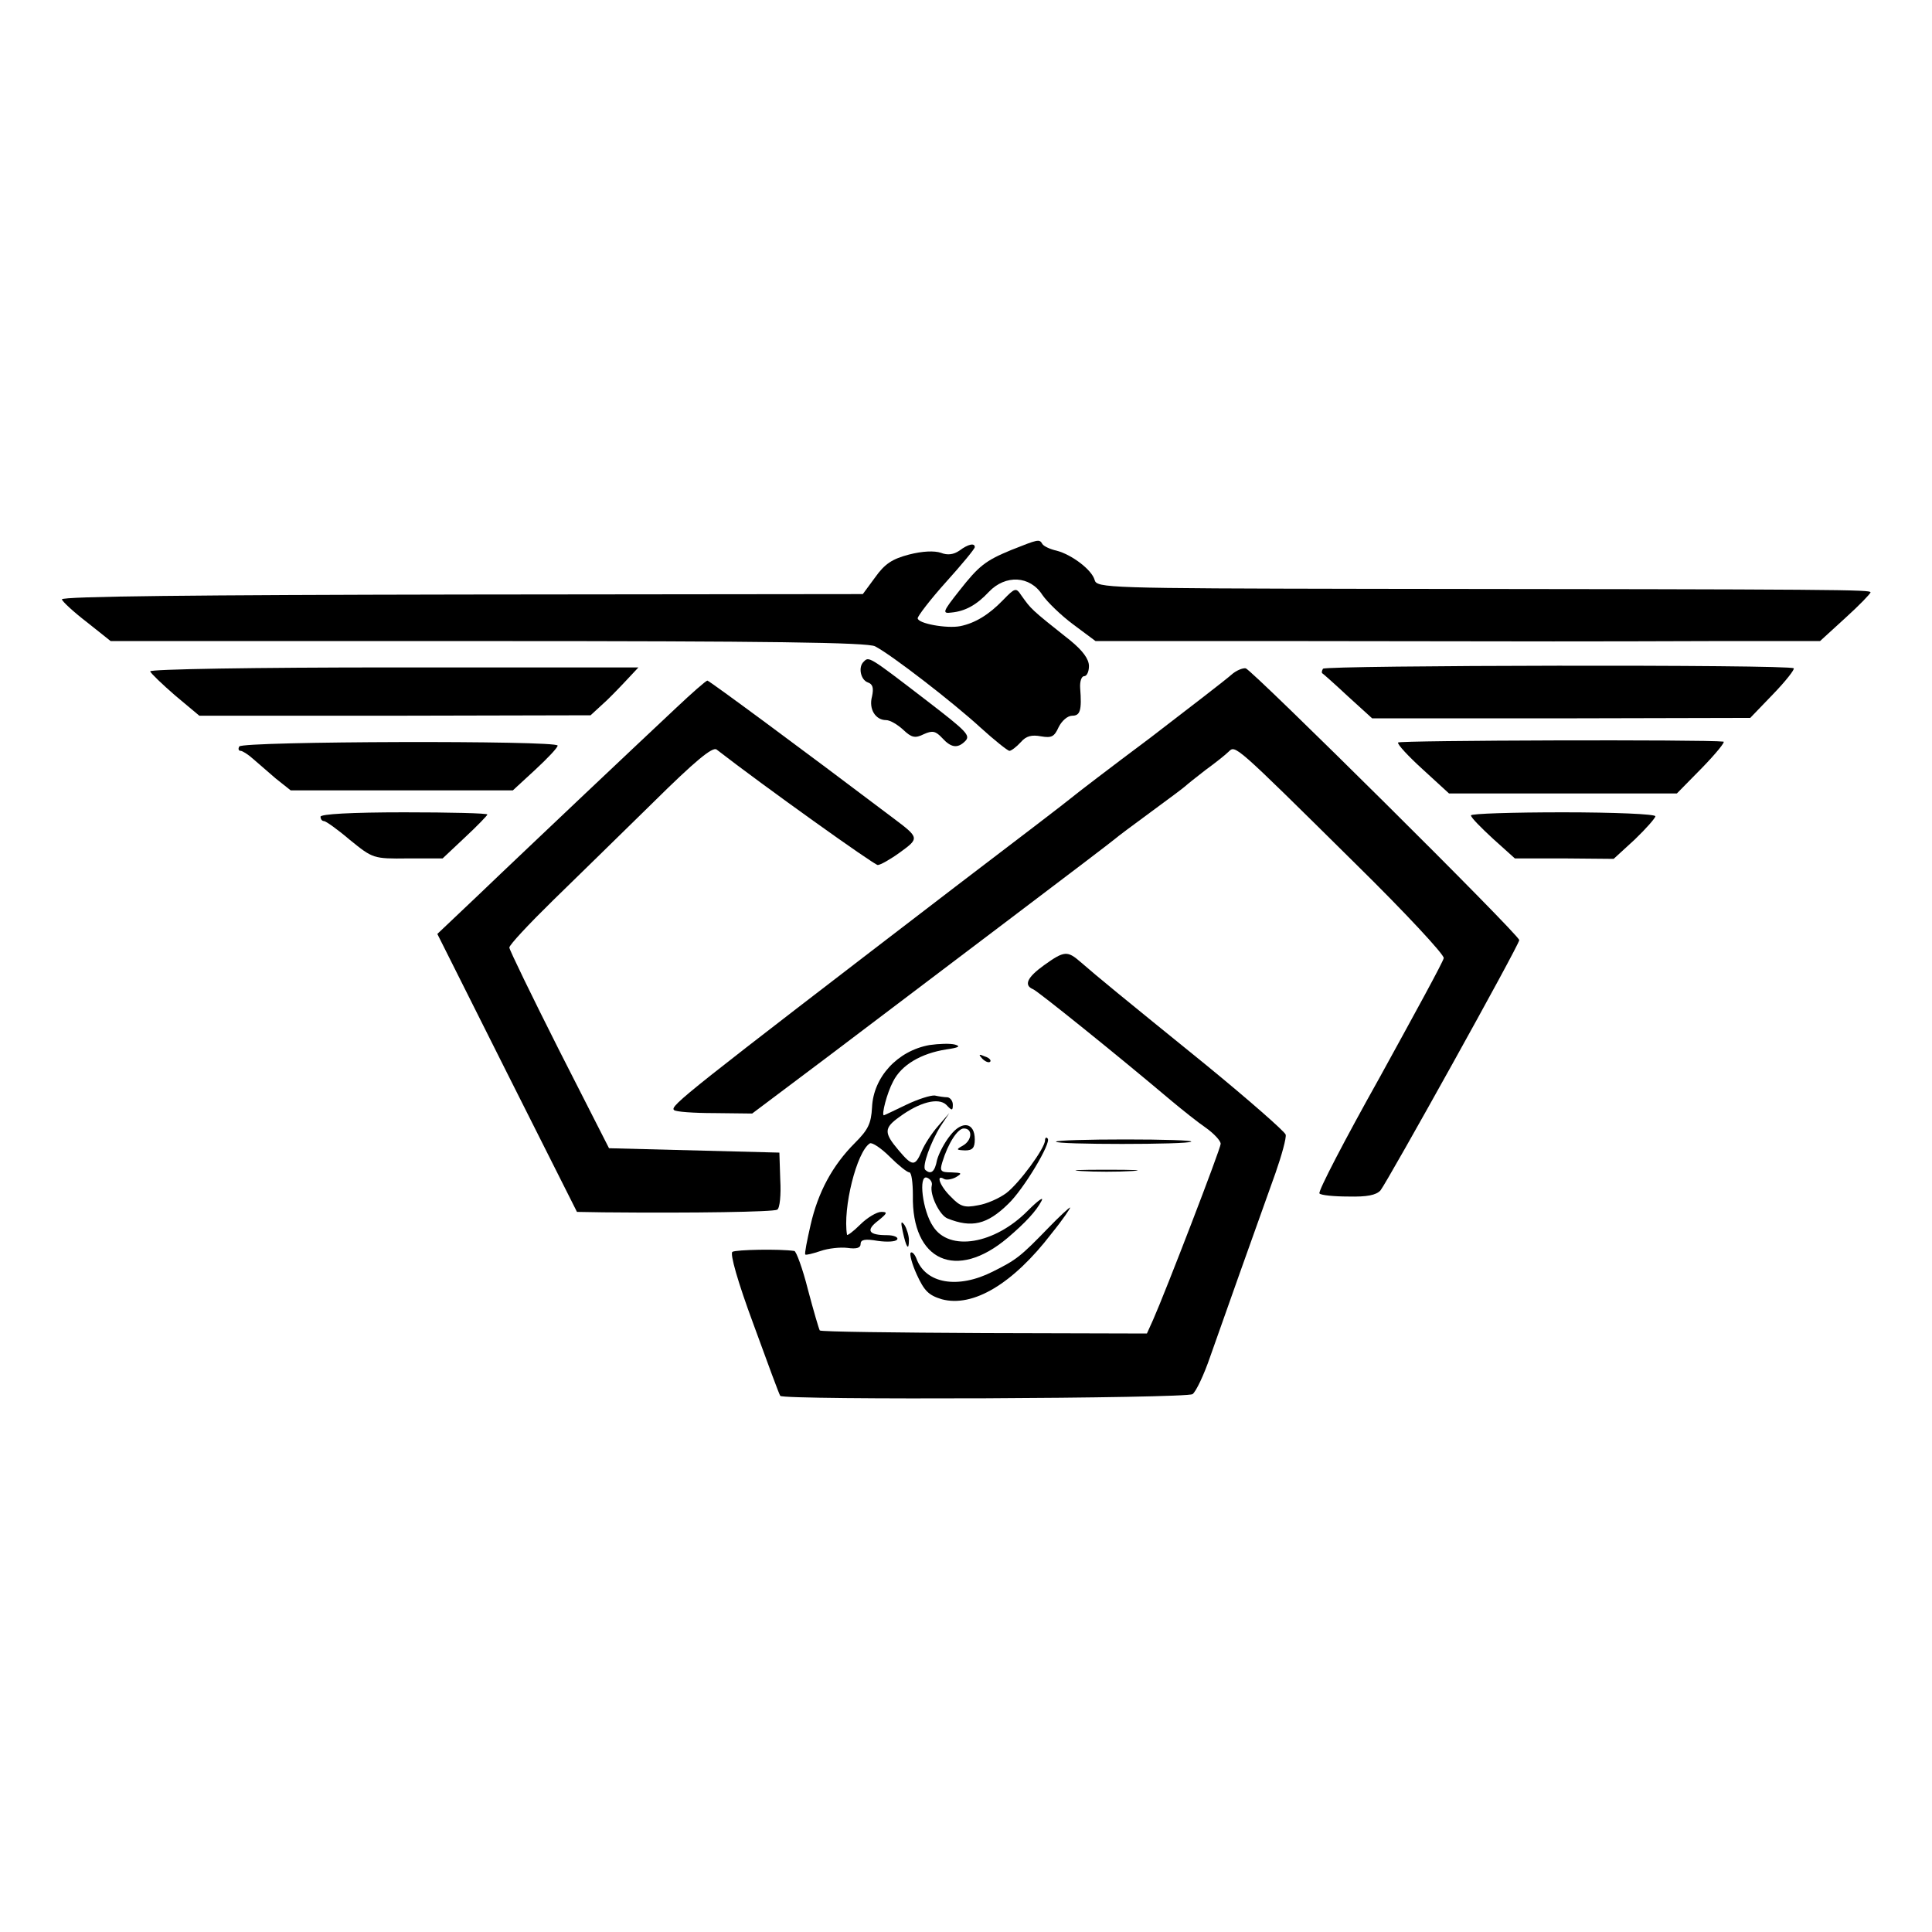
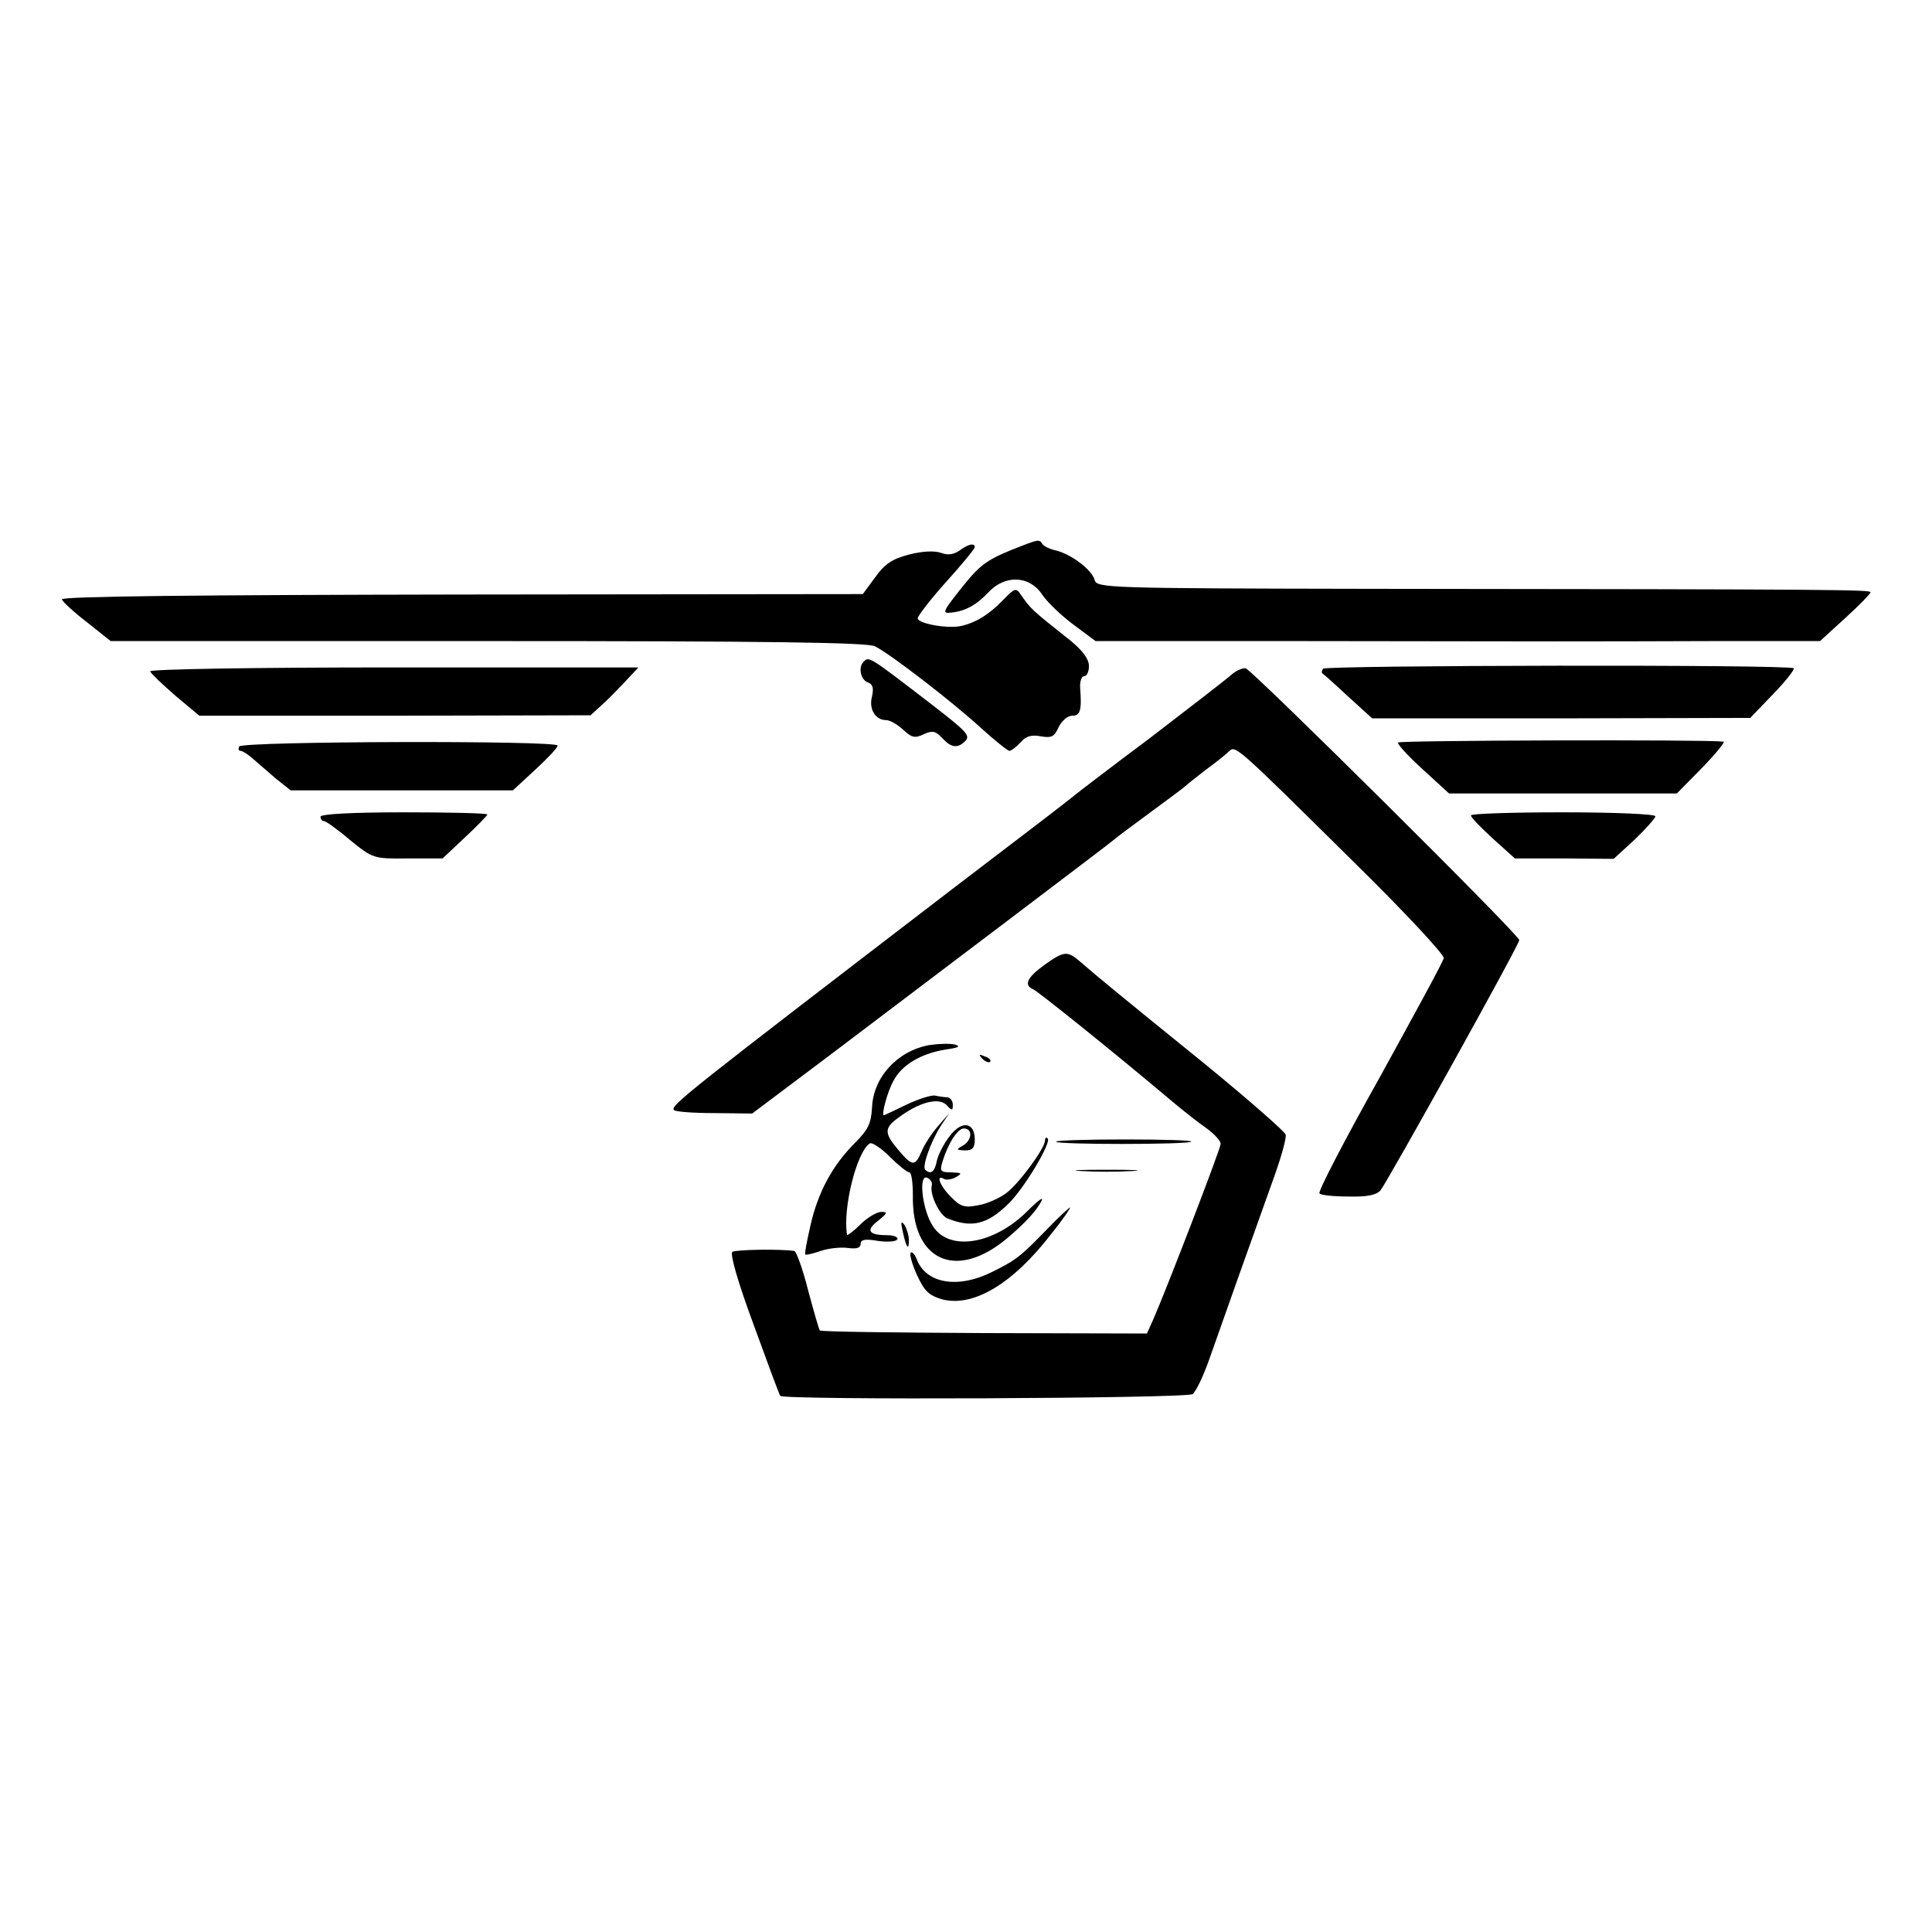
<svg xmlns="http://www.w3.org/2000/svg" version="1.0" width="440pt" height="440pt" viewBox="0 0 440 440" preserveAspectRatio="xMidYMid meet">
  <g transform="translate(0,440) scale(0.1,-0.1)" fill="#000000" stroke="none">
    <path d="M2302 3147 c-58 -24 -73 -36 -117 -92 -38 -48 -40 -53 -18 -50 31 3 57 17 85 47 38 40 94 37 122 -7 11 -16 43 -47 70 -67 l51 -38 457 0 c586 -1 658 -1 951 0 l242 0 58 53 c31 28 57 55 57 58 0 6 -57 7 -1143 8 -596 1 -619 2 -624 20 -6 23 -52 58 -87 67 -14 3 -29 10 -32 15 -7 12 -9 11 -72 -14z" />
    <path d="M2185 3146 c-13 -9 -27 -11 -42 -5 -15 5 -42 4 -73 -4 -38 -10 -55 -21 -77 -52 l-28 -38 -913 -1 c-602 -1 -911 -4 -911 -11 1 -5 27 -29 57 -52 l54 -43 860 0 c632 0 865 -3 881 -12 37 -19 178 -128 240 -185 32 -29 62 -53 66 -53 4 0 16 9 26 20 12 14 25 17 46 13 24 -4 30 -1 40 21 7 14 20 26 31 26 18 0 22 12 18 63 -1 15 3 27 9 27 6 0 11 10 11 23 0 16 -14 35 -42 58 -92 73 -89 71 -112 103 -12 18 -14 18 -42 -11 -32 -33 -63 -52 -97 -59 -31 -6 -97 6 -97 18 0 5 29 43 65 83 36 40 65 75 65 79 0 10 -15 7 -35 -8z" />
    <path d="M1967 2893 c-13 -12 -7 -41 9 -47 12 -4 14 -13 10 -32 -8 -29 8 -54 32 -54 9 0 26 -10 39 -22 19 -18 27 -20 47 -10 20 9 27 7 42 -9 20 -22 35 -24 52 -7 13 13 4 22 -87 92 -134 103 -132 101 -144 89z" />
    <path d="M3013 2877 c-3 -5 -3 -9 -2 -10 2 -1 29 -25 59 -53 l55 -50 431 0 430 1 52 54 c29 30 50 57 47 59 -9 9 -1067 7 -1072 -1z" />
    <path d="M342 2871 c2 -5 27 -29 57 -55 l55 -46 445 0 446 1 25 23 c14 12 38 37 54 54 l30 32 -558 0 c-316 0 -556 -4 -554 -9z" />
    <path d="M2804 2863 c-11 -10 -94 -74 -184 -143 -91 -68 -172 -130 -180 -137 -8 -7 -127 -98 -265 -203 -613 -470 -650 -499 -640 -508 3 -4 45 -7 92 -7 l86 -1 173 130 c95 72 280 212 411 311 131 99 240 182 243 185 3 3 39 30 80 60 41 30 77 57 80 60 3 3 23 19 45 36 22 16 46 35 53 42 16 15 10 21 289 -255 113 -111 203 -208 201 -215 -1 -8 -68 -130 -146 -272 -79 -141 -141 -260 -137 -264 3 -4 33 -7 66 -7 42 -1 63 3 73 14 16 20 316 559 316 570 0 12 -608 615 -623 619 -7 1 -22 -5 -33 -15z" />
-     <path d="M1540 2788 c-36 -34 -130 -122 -209 -197 -79 -75 -187 -177 -239 -227 l-96 -91 159 -317 159 -316 60 -1 c210 -2 387 1 396 6 6 3 9 34 7 68 l-2 62 -194 5 -194 5 -114 224 c-62 123 -113 228 -113 233 0 6 44 53 98 106 53 52 157 153 229 224 96 95 136 128 145 121 107 -83 359 -263 367 -263 6 0 29 13 51 29 44 32 44 33 -16 78 -209 158 -419 313 -423 313 -3 0 -35 -28 -71 -62z" />
    <path d="M3184 2709 c-2 -4 23 -31 56 -61 l60 -55 259 0 260 0 58 59 c31 32 53 59 48 59 -40 5 -738 3 -741 -2z" />
    <path d="M545 2700 c-3 -5 -2 -10 3 -10 4 0 17 -8 28 -18 10 -9 34 -29 52 -45 l34 -27 253 0 253 0 51 47 c28 26 51 50 51 55 0 12 -717 10 -725 -2z" />
    <path d="M730 2540 c0 -5 3 -10 8 -10 4 0 31 -19 59 -43 52 -42 53 -43 132 -42 l79 0 51 48 c28 26 51 50 51 52 0 3 -85 5 -190 5 -120 0 -190 -4 -190 -10z" />
    <path d="M3350 2543 c0 -5 23 -28 50 -53 l50 -45 113 0 112 -1 48 44 c26 25 47 49 47 53 0 5 -94 9 -210 9 -115 0 -210 -3 -210 -7z" />
    <path d="M2378 2202 c-39 -28 -47 -46 -25 -55 10 -4 187 -146 316 -255 24 -20 59 -48 78 -61 18 -13 33 -29 33 -36 0 -11 -126 -338 -154 -401 l-14 -31 -370 1 c-204 1 -372 3 -375 6 -2 3 -14 44 -27 93 -12 48 -27 88 -31 88 -34 5 -133 3 -141 -2 -6 -4 12 -68 48 -165 32 -88 59 -161 61 -163 8 -10 926 -6 939 4 8 6 26 44 40 85 27 77 102 288 149 419 14 40 25 80 23 87 -2 7 -84 79 -183 160 -190 154 -245 199 -284 233 -30 26 -37 26 -83 -7z" />
    <path d="M2117 2020 c-73 -13 -128 -73 -131 -142 -2 -37 -9 -51 -39 -81 -51 -51 -84 -112 -101 -187 -8 -35 -14 -65 -12 -67 1 -2 17 2 35 8 17 6 45 9 61 7 21 -3 30 0 30 9 0 10 10 12 39 7 21 -3 41 -2 44 3 4 5 -7 10 -23 10 -42 0 -49 11 -20 33 21 17 22 20 7 20 -10 0 -32 -13 -48 -29 -16 -16 -30 -26 -30 -23 -10 60 22 189 52 208 5 3 26 -11 45 -30 20 -20 40 -36 45 -36 5 0 8 -24 8 -52 -3 -150 99 -196 216 -97 41 35 65 61 77 84 6 11 -8 1 -31 -22 -76 -77 -179 -94 -216 -36 -24 35 -34 118 -14 111 8 -3 13 -11 11 -18 -5 -21 18 -68 36 -75 55 -22 90 -14 138 33 35 33 99 140 90 149 -3 4 -6 2 -6 -4 0 -18 -59 -98 -88 -120 -16 -12 -45 -25 -65 -28 -30 -6 -40 -3 -61 19 -25 24 -36 53 -16 41 5 -3 18 -1 27 4 15 9 14 10 -10 11 -25 0 -27 3 -21 23 13 43 35 77 49 77 21 0 19 -27 -2 -39 -16 -9 -16 -10 5 -11 17 0 22 6 22 25 0 39 -29 44 -56 9 -13 -16 -26 -41 -30 -56 -5 -27 -14 -34 -27 -22 -7 8 12 62 35 99 l20 30 -26 -30 c-14 -16 -31 -42 -37 -57 -15 -35 -21 -35 -53 3 -33 39 -33 50 2 75 46 34 89 45 107 28 13 -14 15 -14 15 0 0 9 -6 16 -12 17 -7 0 -20 2 -29 4 -9 1 -38 -8 -65 -21 -27 -13 -50 -24 -51 -24 -6 0 7 51 21 77 19 38 64 64 121 73 28 4 34 7 20 11 -11 3 -37 2 -58 -1z" />
    <path d="M2237 1989 c7 -7 15 -10 18 -7 3 3 -2 9 -12 12 -14 6 -15 5 -6 -5z" />
    <path d="M2405 1800 c-4 -7 302 -7 308 0 3 3 -64 5 -150 5 -85 0 -156 -2 -158 -5z" />
    <path d="M2463 1733 c31 -2 83 -2 115 0 31 2 5 3 -58 3 -63 0 -89 -1 -57 -3z" />
    <path d="M2387 1603 c-63 -65 -72 -72 -126 -99 -79 -40 -153 -28 -174 30 -4 10 -10 16 -13 13 -3 -3 3 -26 14 -50 17 -37 27 -47 57 -56 71 -19 162 35 250 150 26 32 44 59 42 59 -2 0 -25 -21 -50 -47z" />
    <path d="M2056 1595 c8 -37 14 -45 14 -19 0 10 -5 26 -10 34 -8 11 -9 7 -4 -15z" />
  </g>
</svg>